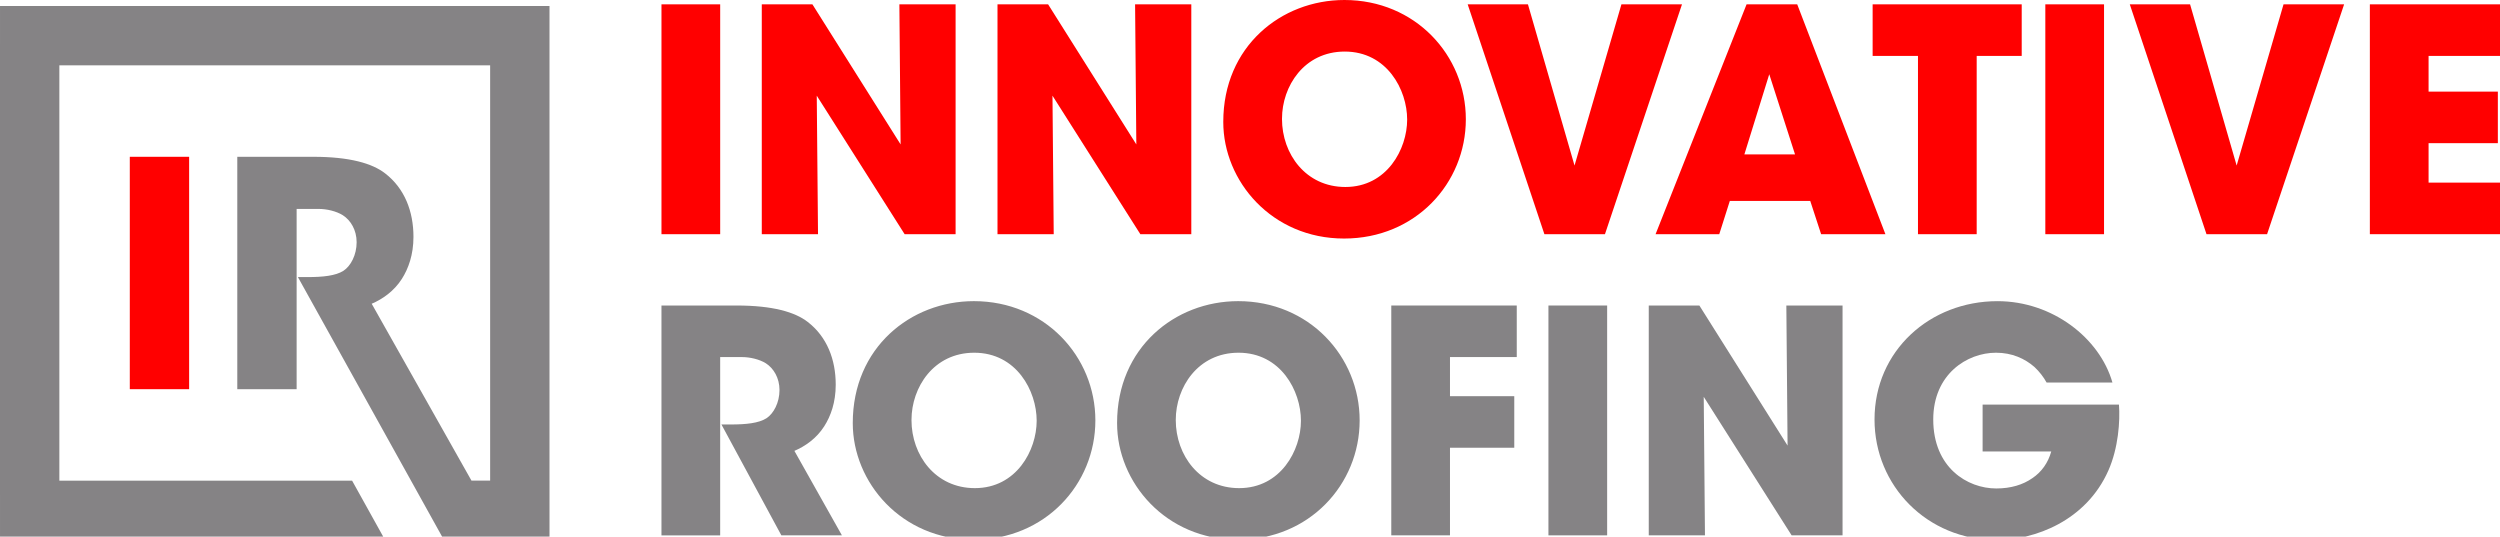
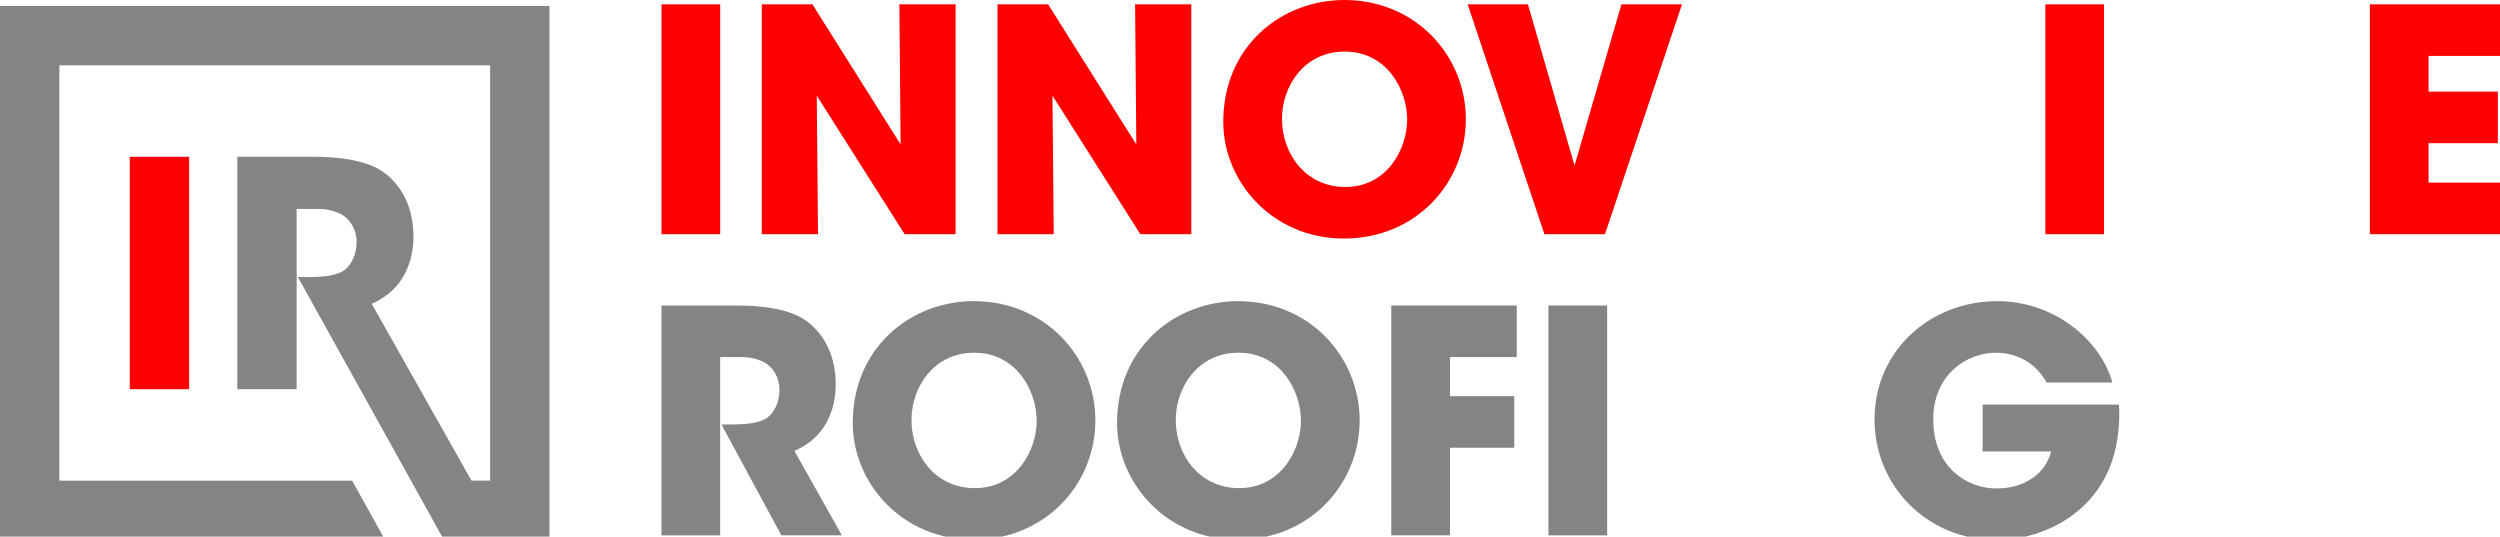
<svg xmlns="http://www.w3.org/2000/svg" version="1.1" id="Layer_1" x="0px" y="0px" width="205px" height="44px" viewBox="0 0 205 44" enable-background="new 0 0 205 44" xml:space="preserve">
  <g>
    <g>
      <path fill="#FF0000" d="M54.241,0.356h4.814v18.848h-4.814V0.356z" />
      <path fill="#FF0000" d="M73.85,11.842L73.749,0.356h4.61v18.848H74.18L66.974,7.845l0.103,11.359h-4.611V0.356h4.152L73.85,11.842    z" />
      <path fill="#FF0000" d="M93.179,11.842L93.077,0.356h4.61v18.848h-4.178L86.303,7.845l0.102,11.359h-4.61V0.356h4.15    L93.179,11.842z" />
      <path fill="#FF0000" d="M100.309,9.983c0-6.164,4.737-9.983,9.932-9.983c5.807,0,9.958,4.534,9.958,9.78s-4.126,9.78-9.984,9.78    c-5.933,0-9.906-4.712-9.906-9.551V9.983z M105.123,9.754c0,2.879,1.959,5.579,5.195,5.579c3.413,0,5.069-3.108,5.069-5.528    c0-2.445-1.656-5.577-5.12-5.577c-3.336,0-5.143,2.852-5.143,5.501V9.754z" />
      <path fill="#FF0000" d="M120.35,0.356h4.941l3.82,13.219l3.846-13.219h4.966l-6.317,18.848h-4.966L120.35,0.356z" />
-       <path fill="#FF0000" d="M140.979,19.204h-5.222l7.462-18.848h4.153l7.232,18.848h-5.272l-0.891-2.726h-6.596L140.979,19.204z     M145.079,6.088l-2.04,6.571h4.153L145.079,6.088z" />
-       <path fill="#FF0000" d="M157.275,4.585h-3.719V0.356h12.224v4.229h-3.692v14.619h-4.814V4.585z" />
      <path fill="#FF0000" d="M167.717,0.356h4.814v18.848h-4.814V0.356z" />
-       <path fill="#FF0000" d="M174.643,0.356h4.943l3.819,13.219l3.845-13.219h4.967L185.9,19.204h-4.967L174.643,0.356z" />
      <path fill="#FF0000" d="M194.328,0.356H205v4.229h-5.857v2.928h5.68v4.227h-5.68v3.235H205v4.228h-10.672V0.356z" />
    </g>
    <g>
      <g>
        <path fill="#858385" d="M54.241,25.052h6.163c2.954,0,4.789,0.536,5.832,1.349c1.581,1.223,2.293,3.082,2.293,5.145     c0,1.451-0.407,2.572-0.944,3.413c-0.635,0.994-1.552,1.63-2.445,2.013l3.897,6.927h-4.966l-4.914-9.092h0.788     c1.223,0,2.268-0.104,2.905-0.51c0.584-0.381,1.069-1.274,1.069-2.316c0-0.994-0.485-1.784-1.12-2.192     c-0.535-0.331-1.299-0.509-1.963-0.509h-1.782v14.62h-4.814V25.052z" />
        <path fill="#858385" d="M69.927,34.678c0-6.163,4.738-9.984,9.932-9.984c5.806,0,9.961,4.534,9.961,9.78     c0,5.247-4.128,9.78-9.984,9.78c-5.935,0-9.909-4.712-9.909-9.551V34.678z M74.742,34.449c0,2.878,1.959,5.578,5.196,5.578     c3.414,0,5.069-3.107,5.069-5.527c0-2.444-1.655-5.577-5.12-5.577c-3.335,0-5.144,2.852-5.144,5.501V34.449z" />
        <path fill="#858385" d="M91.601,34.678c0-6.163,4.737-9.984,9.931-9.984c5.808,0,9.959,4.534,9.959,9.78     c0,5.247-4.127,9.78-9.983,9.78c-5.935,0-9.907-4.712-9.907-9.551V34.678z M96.413,34.449c0,2.878,1.961,5.578,5.196,5.578     c3.412,0,5.068-3.107,5.068-5.527c0-2.444-1.656-5.577-5.119-5.577c-3.336,0-5.145,2.852-5.145,5.501V34.449z" />
        <path fill="#858385" d="M114.086,25.052h10.288v4.227h-5.476v3.209h5.272v4.227h-5.272v7.183h-4.813V25.052z" />
        <path fill="#858385" d="M126.972,25.052h4.814v18.847h-4.814V25.052z" />
-         <path fill="#858385" d="M146.581,36.538l-0.101-11.486h4.609v18.847h-4.176l-7.207-11.36l0.101,11.36h-4.609V25.052h4.15     L146.581,36.538z" />
        <path fill="#858385" d="M167.82,31.366c-0.254-0.457-0.584-0.889-0.993-1.272c-0.79-0.688-1.833-1.171-3.157-1.171     c-2.368,0-5.144,1.757-5.144,5.475c0,3.949,2.799,5.656,5.168,5.656c1.198,0,2.191-0.306,2.956-0.842     c0.764-0.509,1.299-1.273,1.552-2.19h-5.628v-3.846h11.181c0.102,1.349-0.051,3.565-0.866,5.4     c-1.834,4.15-6.062,5.704-9.169,5.704c-5.706,0-10.009-4.457-10.009-9.882c0-5.627,4.534-9.703,10.084-9.703     c4.51,0,8.382,3.031,9.425,6.672H167.82z" />
      </g>
    </g>
    <path fill="#FF0000" d="M10.643,12.857h4.866v19.056h-4.866V12.857z" />
    <path fill="#858385" d="M45.059,5.357V0.491H0.001v3.152H0v36.953h0.001v3.685h31.575l-2.704-4.867H4.867V5.357h35.324v34.055   h-1.53l-8.182-14.504c0.902-0.387,1.828-1.031,2.471-2.035c0.541-0.85,0.954-1.984,0.954-3.45c0-2.086-0.721-3.966-2.318-5.202   c-1.056-0.823-2.91-1.364-5.896-1.364h-6.232v19.055h4.866V17.132h1.804c0.669,0,1.442,0.18,1.982,0.515   c0.644,0.412,1.134,1.211,1.134,2.216c0,1.054-0.49,1.957-1.082,2.342c-0.643,0.412-1.699,0.516-2.936,0.516h-0.798l9.275,16.693   l2.703,4.867h5.002h3.652v-4.867h-0.001L45.059,5.357L45.059,5.357z" />
  </g>
</svg>